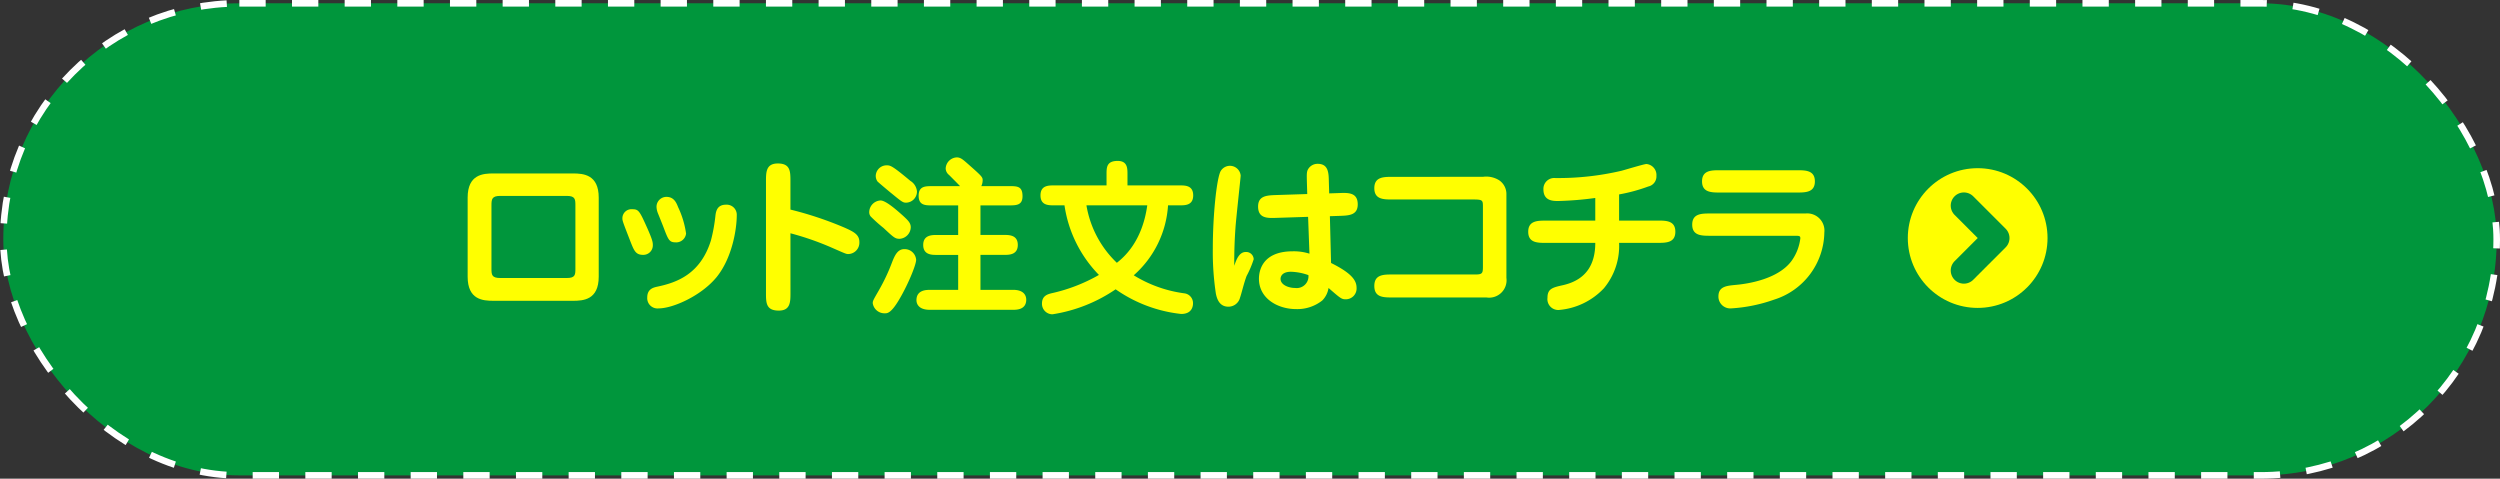
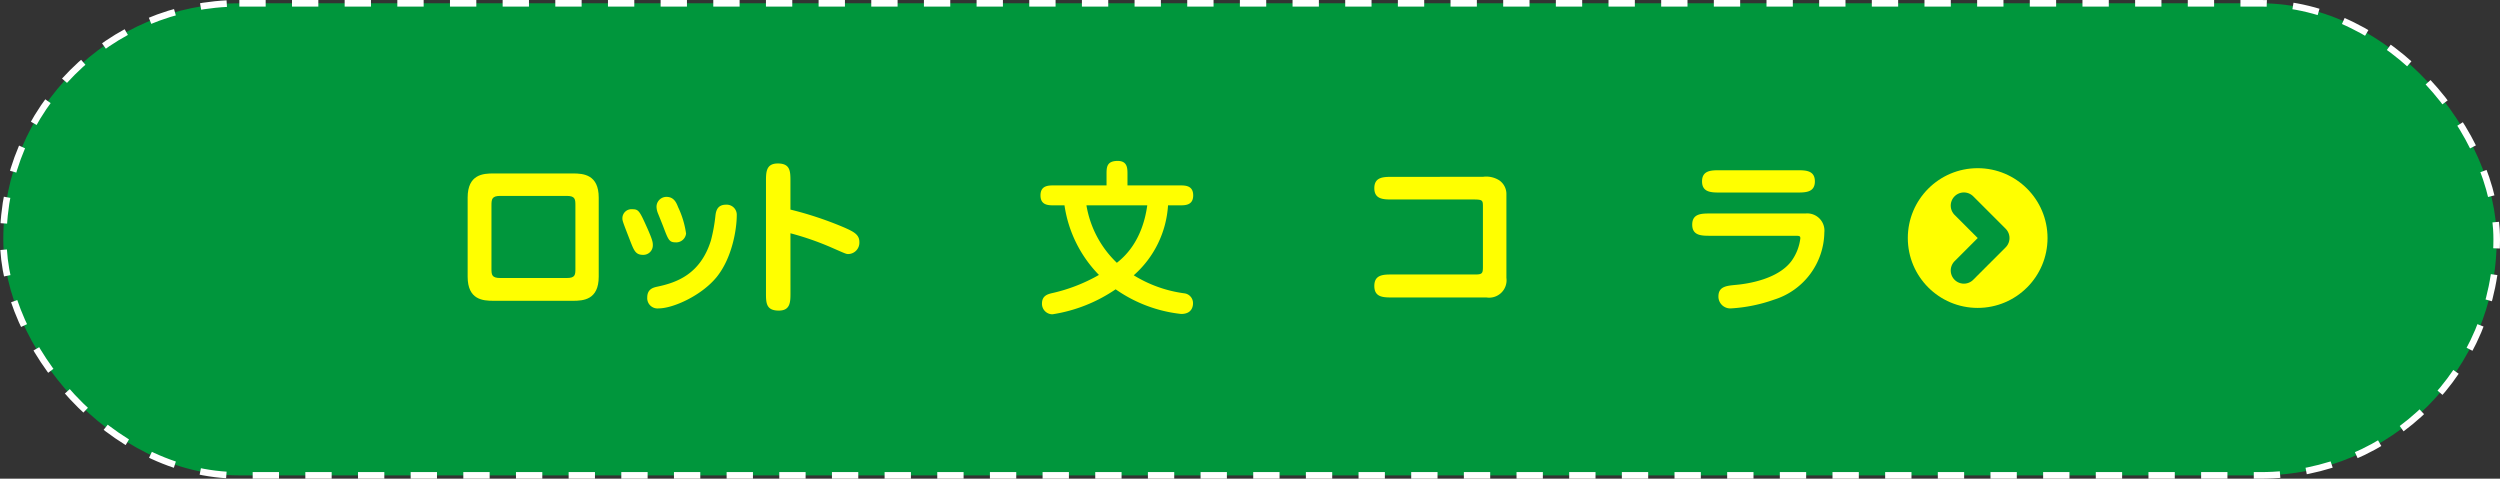
<svg xmlns="http://www.w3.org/2000/svg" width="356.054" height="68.173" viewBox="0 0 356.054 68.173">
  <rect x="0" y="0" width="356.054" height="68.173" fill="#333333" stroke="none" />
  <g id="グループ_238" data-name="グループ 238" transform="translate(0.469 0.469)">
    <rect id="長方形_143" data-name="長方形 143" width="355.116" height="67.236" rx="33.618" transform="translate(0 0)" fill="#00963c" stroke="#fff" stroke-miterlimit="10" stroke-width="0.938" stroke-dasharray="3.75 3.75" />
    <g id="グループ_236" data-name="グループ 236" transform="translate(66.135 21.947)">
      <path id="パス_711" data-name="パス 711" d="M988.6,2539.192c-1.516,0-3.681-.145-3.681-3.44v-11.259c0-3.32,2.214-3.44,3.681-3.44h11.307c1.515,0,3.68.168,3.68,3.44v11.259c0,3.32-2.213,3.44-3.68,3.44Zm.962-14.939c-1.179,0-1.251.457-1.251,1.347v9.022c0,.866.048,1.323,1.251,1.323h9.478c1.179,0,1.226-.433,1.226-1.323V2525.6c0-.89-.047-1.347-1.226-1.347Z" transform="translate(-984.92 -2518.767)" fill="#ff0" />
      <path id="パス_712" data-name="パス 712" d="M1016.679,2533.677c-1.034,0-1.275-.6-1.78-1.876-1.034-2.671-1.154-2.959-1.154-3.3a1.291,1.291,0,0,1,1.4-1.323c.914,0,1.035.217,2.165,2.743.769,1.731.769,2.02.769,2.405A1.351,1.351,0,0,1,1016.679,2533.677Zm10.417,3.248c-2.141,2.574-6.134,4.378-8.2,4.378a1.463,1.463,0,0,1-1.612-1.564c0-1.227.914-1.42,1.467-1.539,2.743-.578,6.11-1.781,7.6-6.567a23.6,23.6,0,0,0,.649-3.584c.073-.53.216-1.516,1.492-1.516a1.438,1.438,0,0,1,1.54,1.54C1030.031,2529.948,1029.405,2534.134,1027.1,2536.925Zm-5.749-5.028c-.939,0-1.059-.337-1.781-2.237-.121-.313-.649-1.637-.769-1.925a2.667,2.667,0,0,1-.193-.915,1.414,1.414,0,0,1,1.419-1.4c1.082,0,1.42.866,1.66,1.468a12.963,12.963,0,0,1,1.131,3.752A1.418,1.418,0,0,1,1021.346,2531.9Z" transform="translate(-991.706 -2519.796)" fill="#ff0" />
      <path id="パス_713" data-name="パス 713" d="M1043.979,2537.6c0,1.3,0,2.55-1.66,2.55-1.829,0-1.829-1.106-1.829-2.55v-15.83c0-1.323,0-2.574,1.685-2.574,1.8,0,1.8,1.131,1.8,2.574v3.993a49.967,49.967,0,0,1,7.77,2.6c1.226.553,2.045.962,2.045,2a1.621,1.621,0,0,1-1.587,1.733c-.289,0-.385-.048-2.357-.915a40.431,40.431,0,0,0-5.871-2.044Z" transform="translate(-998.002 -2518.33)" fill="#ff0" />
-       <path id="パス_714" data-name="パス 714" d="M1061.764,2528.119a21.793,21.793,0,0,1-1.828-1.636.961.961,0,0,1-.216-.65,1.7,1.7,0,0,1,1.611-1.636c.746,0,2.286,1.347,3.272,2.237.673.625,1.034.986,1.034,1.588a1.694,1.694,0,0,1-1.564,1.635C1063.424,2529.659,1063.255,2529.514,1061.764,2528.119Zm-.7,8.925a26.97,26.97,0,0,0,1.9-4.017c.385-.986.794-1.9,1.756-1.9a1.647,1.647,0,0,1,1.684,1.516c0,.77-1.275,3.8-2.525,5.845-1.083,1.78-1.588,1.78-1.924,1.78a1.69,1.69,0,0,1-1.733-1.443C1060.224,2538.488,1060.32,2538.343,1061.066,2537.044Zm1.8-13.88c-.433-.361-1.876-1.563-1.973-1.684a1.392,1.392,0,0,1-.241-.77,1.546,1.546,0,0,1,1.54-1.516c.53,0,.746,0,3.392,2.214a1.953,1.953,0,0,1,.938,1.515,1.581,1.581,0,0,1-1.564,1.588C1064.53,2524.511,1064.362,2524.391,1062.87,2523.164Zm9.791-1.01c-.217-.241-1.323-1.347-1.564-1.588a1.238,1.238,0,0,1-.481-.914,1.652,1.652,0,0,1,1.587-1.588c.505,0,.843.289,1.347.723,2.213,1.948,2.333,2.068,2.333,2.526a1.967,1.967,0,0,1-.192.842h3.921c1.2,0,1.948,0,1.948,1.443,0,1.3-.914,1.3-1.948,1.3h-4.042v4.209h3.393c.674,0,1.924,0,1.924,1.42s-1.25,1.419-1.924,1.419h-3.393v4.979h4.643c1.587,0,1.876.866,1.876,1.4,0,1.444-1.4,1.444-1.876,1.444h-11.86c-1.78,0-1.9-1.059-1.9-1.372,0-1.467,1.444-1.467,1.9-1.467h4.042v-4.979h-3.055c-.7,0-1.924,0-1.924-1.419s1.251-1.42,1.924-1.42h3.055V2524.9h-3.705c-.963,0-1.924,0-1.924-1.371s.937-1.371,1.924-1.371Z" transform="translate(-1002.529 -2518.063)" fill="#ff0" />
      <path id="パス_715" data-name="パス 715" d="M1109.789,2525.051a14.458,14.458,0,0,1-4.884,9.959,18.283,18.283,0,0,0,7.241,2.574,1.4,1.4,0,0,1,1.2,1.419c0,.193,0,1.515-1.684,1.515a19.965,19.965,0,0,1-9.334-3.512,21.859,21.859,0,0,1-9,3.56,1.493,1.493,0,0,1-1.491-1.539c0-1.107.818-1.324,1.4-1.468a23.931,23.931,0,0,0,6.712-2.6,17.857,17.857,0,0,1-4.907-9.911h-1.492c-.794,0-1.925,0-1.925-1.419s1.131-1.42,1.925-1.42h7.481v-1.588c0-.962,0-1.9,1.588-1.9,1.395,0,1.395,1.059,1.395,1.9v1.588h7.434c.794,0,1.925,0,1.925,1.42s-1.131,1.419-1.925,1.419Zm-11.62,0a14.632,14.632,0,0,0,4.331,8.18c.914-.722,3.608-2.936,4.33-8.18Z" transform="translate(-1010.04 -2518.219)" fill="#ff0" />
-       <path id="パス_716" data-name="パス 716" d="M1128.415,2531.817a1.068,1.068,0,0,1,1.13,1.034,14,14,0,0,1-1.01,2.382c-.385,1.01-.723,2.5-.939,3.1a1.7,1.7,0,0,1-1.66,1.274c-1.371,0-1.66-1.3-1.78-1.876a39.737,39.737,0,0,1-.433-6.424c0-4.69.529-9.767,1.083-10.946a1.535,1.535,0,0,1,2.886.578c0,.216-.674,6.3-.745,7.481-.1,1.347-.192,3.416-.168,5.365C1127.115,2532.731,1127.548,2531.817,1128.415,2531.817Zm8.708-9.935c-.024-1.058-.048-1.491.168-1.852a1.553,1.553,0,0,1,1.371-.77c1.54,0,1.564,1.323,1.587,2.55l.049,1.66,1.443-.048c1.251-.048,2.622-.1,2.622,1.612,0,1.54-1.252,1.588-2.5,1.636l-1.467.048.168,6.663c2.959,1.468,3.633,2.5,3.633,3.537a1.538,1.538,0,0,1-1.564,1.636c-.577,0-.77-.168-2.429-1.612a3.192,3.192,0,0,1-.891,1.78,5.707,5.707,0,0,1-3.728,1.227c-2.6,0-5.292-1.492-5.292-4.33,0-.866.288-3.9,4.812-3.9a7.4,7.4,0,0,1,2.381.337l-.193-5.245-4.5.145c-1.251.048-2.622.1-2.622-1.611,0-1.54,1.251-1.588,2.5-1.636l4.5-.145Zm-2.261,12.75c-1.443,0-1.491.866-1.491,1.01,0,.842,1.106,1.3,2.093,1.3a1.672,1.672,0,0,0,1.876-1.829A7.931,7.931,0,0,0,1134.861,2534.632Z" transform="translate(-1017.596 -2518.344)" fill="#ff0" />
      <path id="パス_717" data-name="パス 717" d="M1169.275,2521.682a3.454,3.454,0,0,1,2.334.506,2.357,2.357,0,0,1,1.01,2v11.885a2.48,2.48,0,0,1-2.839,2.791h-13.4c-1.275,0-2.573,0-2.573-1.636s1.3-1.636,2.573-1.636h11.836c1.011,0,1.058-.216,1.058-1.154v-8.42c0-1.01,0-1.107-1.443-1.107h-11.451c-1.251,0-2.573,0-2.573-1.612s1.323-1.612,2.573-1.612Z" transform="translate(-1024.678 -2518.915)" fill="#ff0" />
-       <path id="パス_718" data-name="パス 718" d="M1195.417,2527.35h5.461c1.227,0,2.55,0,2.55,1.588s-1.323,1.587-2.55,1.587h-5.461a9.423,9.423,0,0,1-2.166,6.471,9.9,9.9,0,0,1-6.326,3.079,1.545,1.545,0,0,1-1.708-1.732c0-1.3.745-1.468,2.236-1.8,3.441-.793,4.572-3.152,4.572-6.014h-6.976c-1.252,0-2.574,0-2.574-1.587s1.347-1.588,2.574-1.588h6.976v-3.223a46.964,46.964,0,0,1-5.269.433c-.745,0-2.116,0-2.116-1.66a1.544,1.544,0,0,1,1.684-1.612,39.379,39.379,0,0,0,9.43-1.035c.553-.144,3.223-.962,3.56-.962a1.572,1.572,0,0,1,1.42,1.684,1.465,1.465,0,0,1-1.155,1.516,24.173,24.173,0,0,1-4.162,1.131Z" transform="translate(-1031.427 -2518.352)" fill="#ff0" />
      <path id="パス_719" data-name="パス 719" d="M1229.171,2526.614a2.451,2.451,0,0,1,2.67,2.718,10.192,10.192,0,0,1-7.145,9.55,22.227,22.227,0,0,1-6.158,1.251,1.686,1.686,0,0,1-1.781-1.708c0-1.419,1.179-1.515,2.406-1.635,1.733-.145,6.038-.794,7.987-3.392a6.953,6.953,0,0,0,1.275-3.247c0-.337-.144-.362-.77-.362H1215.6c-1.227,0-2.575,0-2.575-1.587s1.348-1.587,2.575-1.587Zm-1.251-6.159c1.227,0,2.574,0,2.574,1.588s-1.346,1.587-2.574,1.587h-10.946c-1.2,0-2.55,0-2.55-1.587s1.346-1.588,2.55-1.588Z" transform="translate(-1038.62 -2518.626)" fill="#ff0" />
    </g>
    <g id="グループ_237" data-name="グループ 237" transform="translate(271.244 23.484)">
      <ellipse id="楕円形_6" data-name="楕円形 6" cx="9.95" cy="9.95" rx="9.95" ry="9.95" fill="#ff0" />
      <path id="パス_720" data-name="パス 720" d="M1263.628,2527.043l4.621,4.621-4.621,4.621" transform="translate(-1255.64 -2521.714)" fill="none" stroke="#00963c" stroke-linecap="round" stroke-linejoin="round" stroke-width="3.75" />
    </g>
  </g>
</svg>